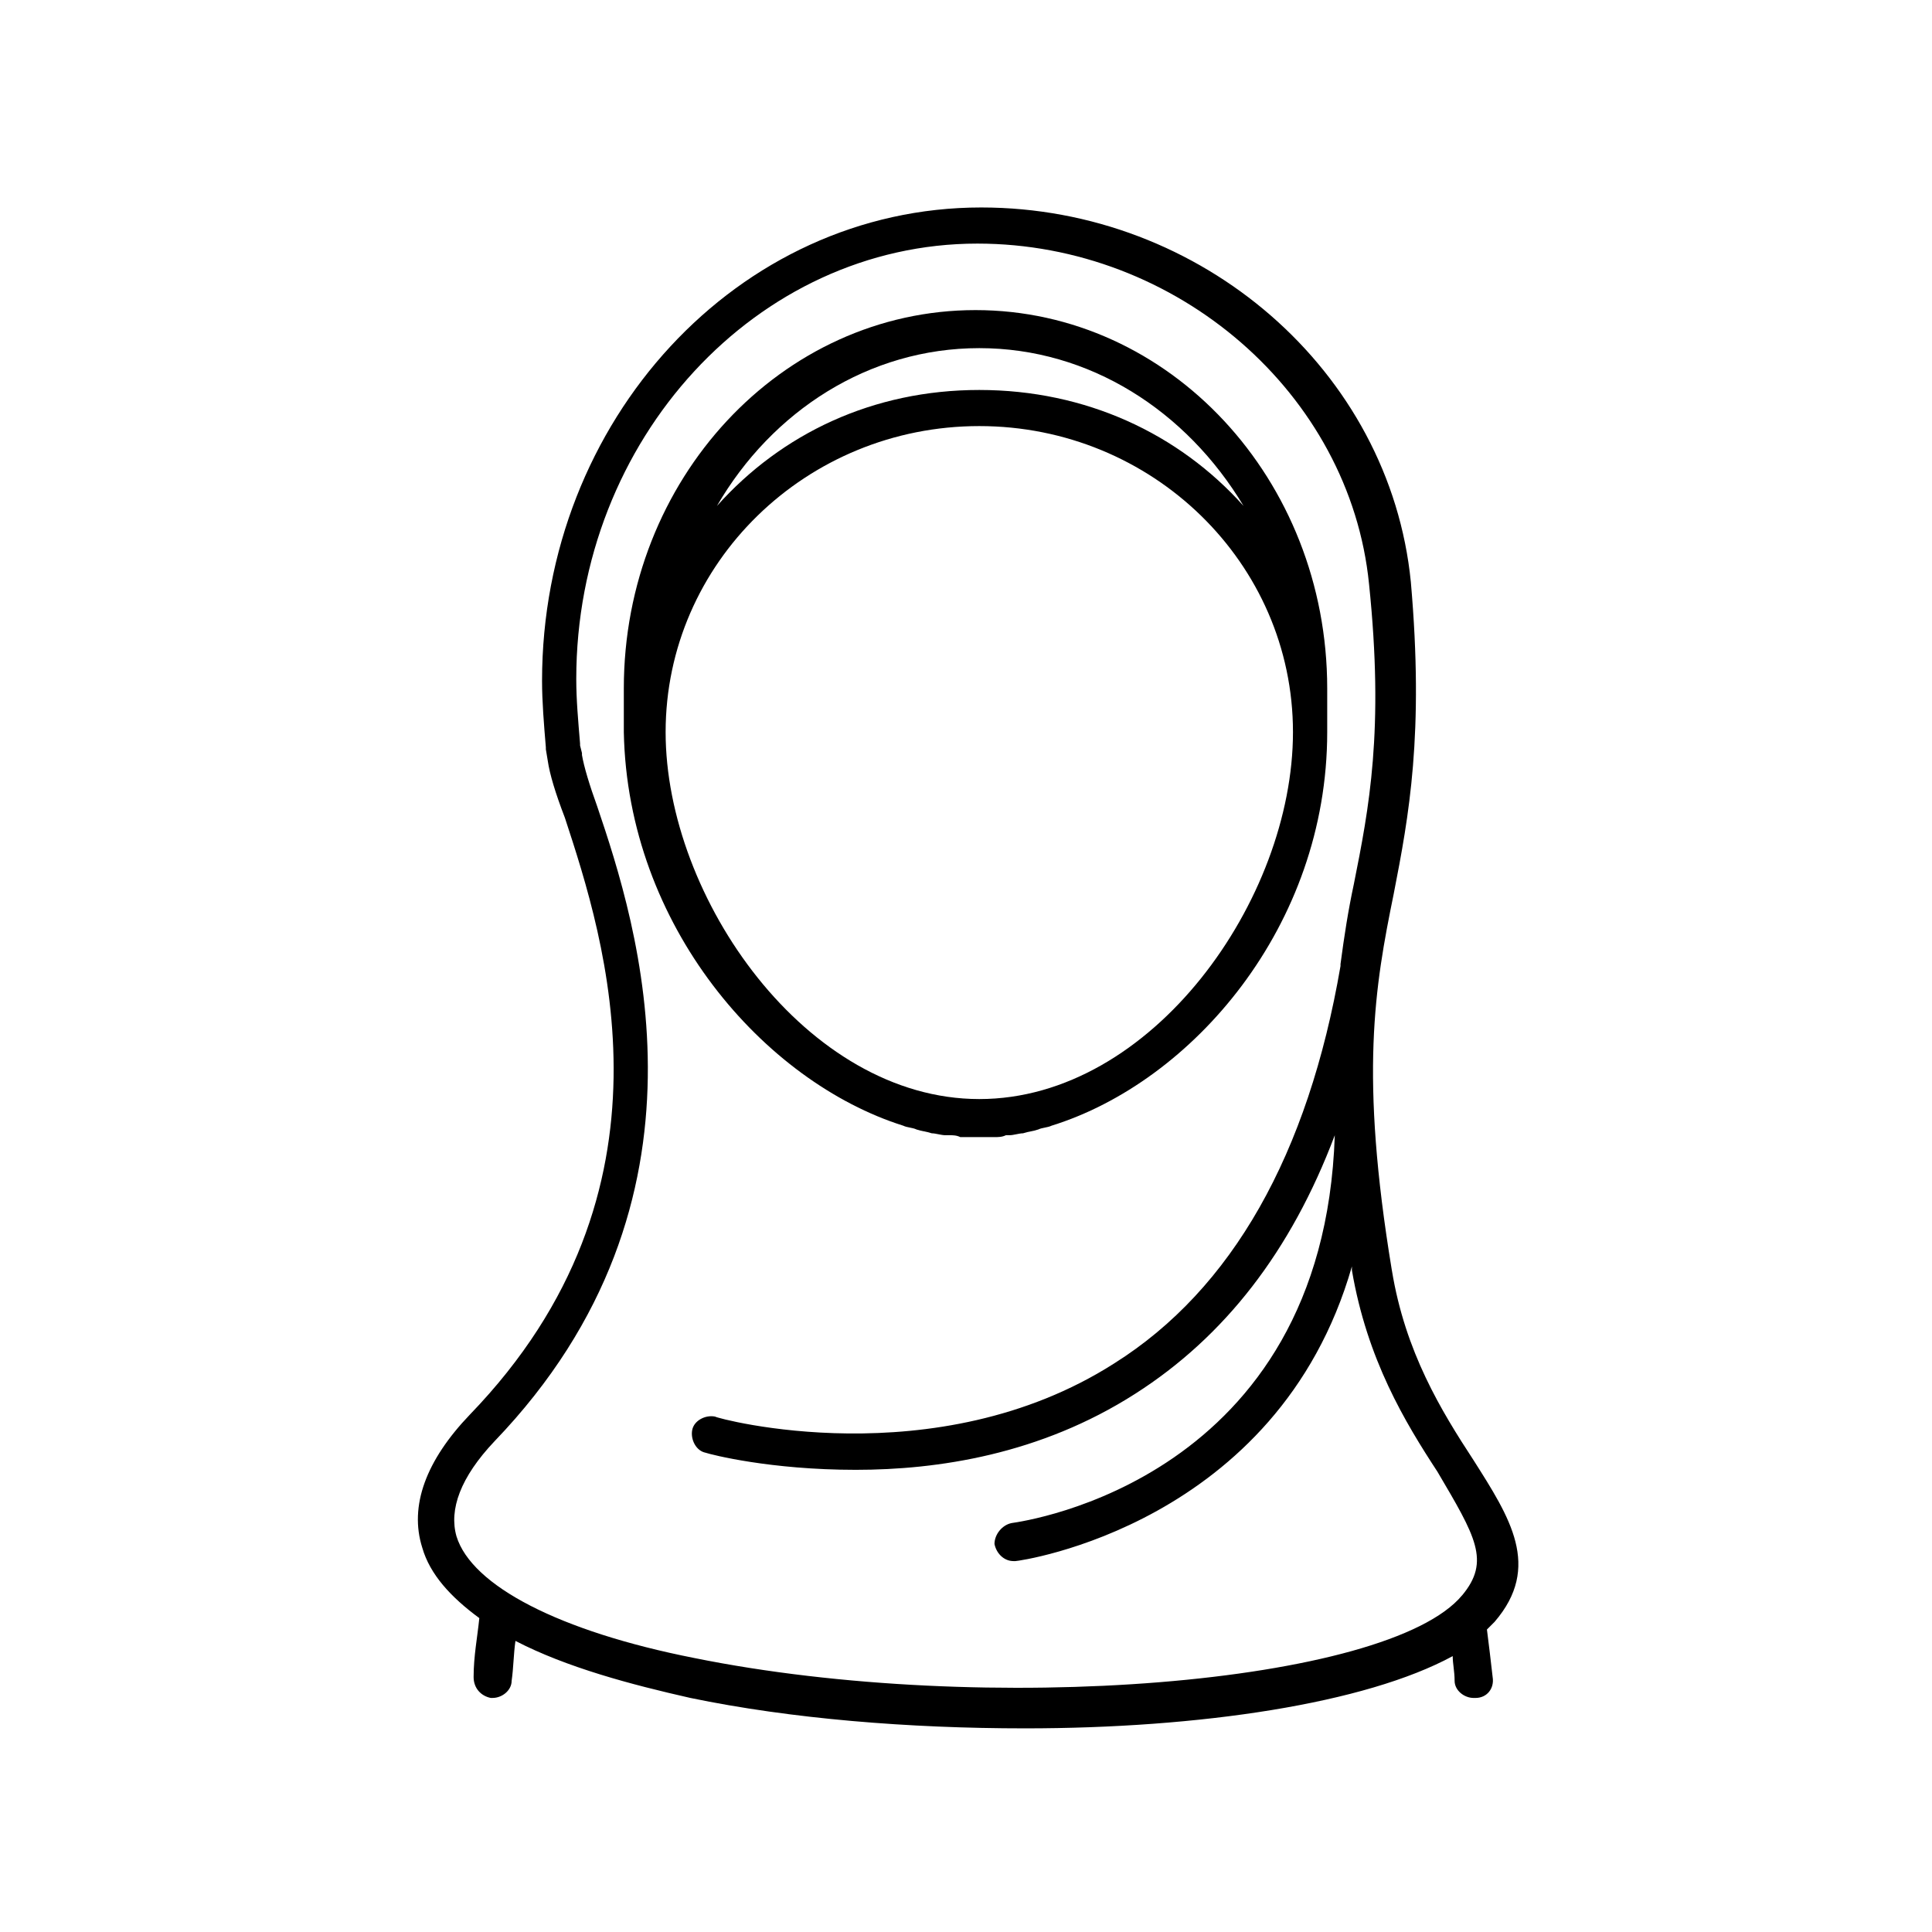
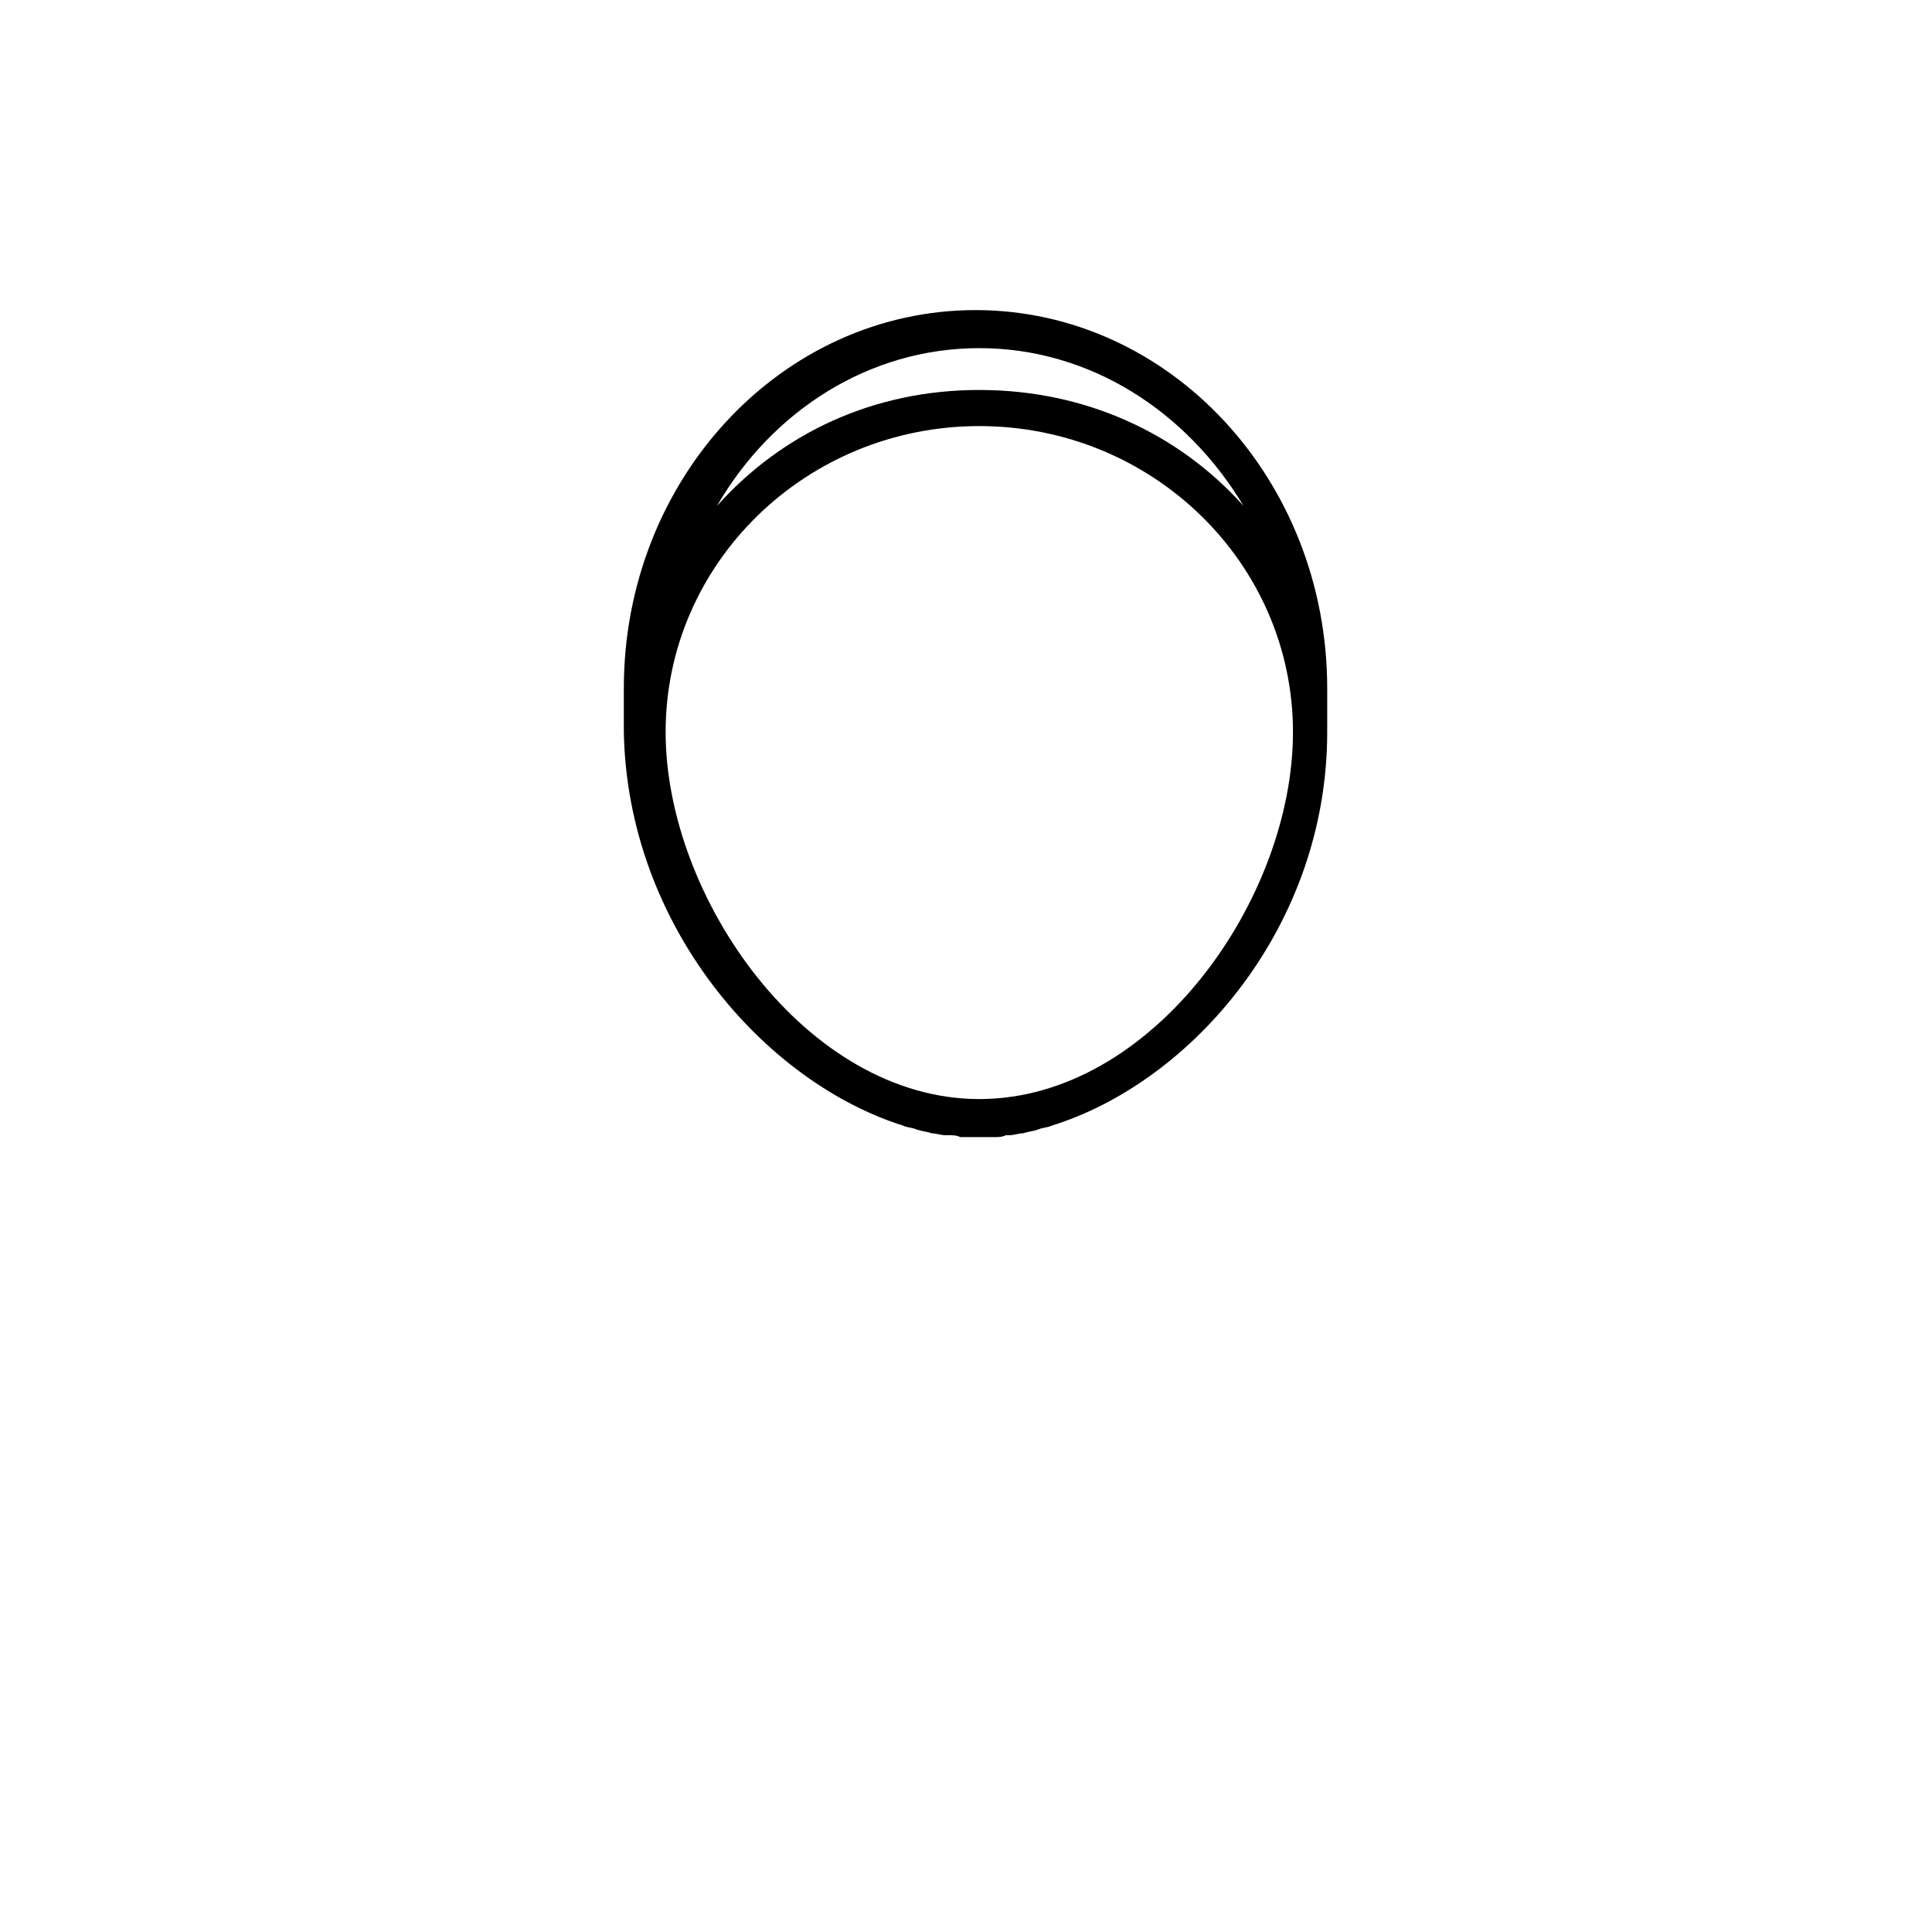
<svg xmlns="http://www.w3.org/2000/svg" fill="#000000" width="800px" height="800px" version="1.1" viewBox="144 144 512 512">
  <g>
-     <path d="m512.85 480.61c-8.566-51.891-4.535-75.066 0.504-99.754 4.031-20.656 8.062-42.32 4.535-82.625-5.543-55.922-55.418-99.25-113.86-99.25-64.488-0.004-116.38 56.426-116.38 125.45 0 5.543 0.504 11.586 1.008 17.633v0.504l0.504 3.023c0.504 3.527 2.016 8.566 4.535 15.113 10.578 32.242 32.242 98.746-25.191 158.2-11.586 12.09-16.121 24.184-12.594 35.266 2.016 7.055 7.559 13.098 15.113 18.641-0.504 5.039-1.512 10.078-1.512 15.617 0 3.023 2.016 5.039 4.535 5.543h0.504c2.519 0 5.039-2.016 5.039-4.535 0.504-3.527 0.504-7.055 1.008-10.578 13.602 7.055 30.73 11.586 46.352 15.113 26.703 5.543 57.938 8.062 88.672 8.062 46.352 0 90.184-6.551 113.36-19.145 0 2.016 0.504 4.031 0.504 6.551 0 2.519 2.519 4.535 5.039 4.535h0.504c3.023 0 5.039-2.519 4.535-5.543-0.504-4.535-1.008-8.566-1.512-12.594l2.016-2.016c12.594-14.609 4.031-27.711-5.543-42.824-8.57-13.098-18.141-28.715-21.668-50.379zm18.641 86.148c-19.648 23.68-126.46 32.242-203.54 16.625-35.77-7.055-58.945-19.145-62.977-32.242-2.016-7.055 1.008-15.617 10.078-25.191 61.465-63.984 37.785-137.04 27.207-168.27-2.016-5.543-3.527-10.578-4.031-13.602v-0.504l-0.504-2.016v-0.504c-0.504-6.047-1.008-11.586-1.008-17.129 0-63.48 47.863-115.37 106.3-115.37 52.898 0 98.746 39.801 103.79 90.184 4.031 38.793 0 59.449-4.031 79.602-1.512 7.055-2.519 13.602-3.527 21.16v0.504c-8.566 49.879-28.719 85.648-59.953 105.3-47.359 30.23-105.3 14.609-105.8 14.105-2.519-0.504-5.543 1.008-6.047 3.527-0.504 2.519 1.008 5.543 3.527 6.047 1.512 0.504 17.129 4.535 39.801 4.535 21.664 0 48.871-4.031 74.059-20.152 23.68-15.113 41.312-37.785 52.898-68.52-3.023 91.191-82.121 102.27-85.648 102.78-2.519 0.504-4.535 3.023-4.535 5.543 0.504 2.519 2.519 4.535 5.039 4.535h0.504c1.008 0 69.527-9.574 89.176-78.09v1.008c4.031 23.68 14.105 40.305 22.672 53.402 10.078 17.125 14.109 23.676 6.551 32.742z" />
    <path d="m383.37 442.32c1.008 0.504 2.519 0.504 3.527 1.008 1.512 0.504 2.519 0.504 4.031 1.008 1.008 0 2.519 0.504 3.527 0.504h1.008c1.008 0 2.016 0 3.023 0.504h4.535 4.535c1.008 0 2.016 0 3.023-0.504h1.008c1.008 0 2.519-0.504 3.527-0.504 1.512-0.504 2.519-0.504 4.031-1.008 1.008-0.504 2.519-0.504 3.527-1.008 37.281-11.586 73.051-52.898 73.051-104.29v-4.535-7.055c0-55.418-41.816-100.26-93.203-100.26-51.387 0-93.203 44.84-93.203 100.26v7.055 4.535c1 51.387 37.273 92.699 74.051 104.29zm20.152-206.06c29.223 0 54.914 16.625 70.031 41.816-17.129-19.145-41.816-30.73-70.031-30.73-28.211-0.004-52.395 11.586-69.523 30.73 14.609-25.191 40.305-41.816 69.523-41.816zm0 20.656c45.848 0 83.129 36.273 83.129 81.113 0 44.336-37.281 97.234-83.129 97.234-45.844 0-83.125-53.402-83.125-97.234 0-44.84 37.281-81.113 83.125-81.113z" />
  </g>
</svg>